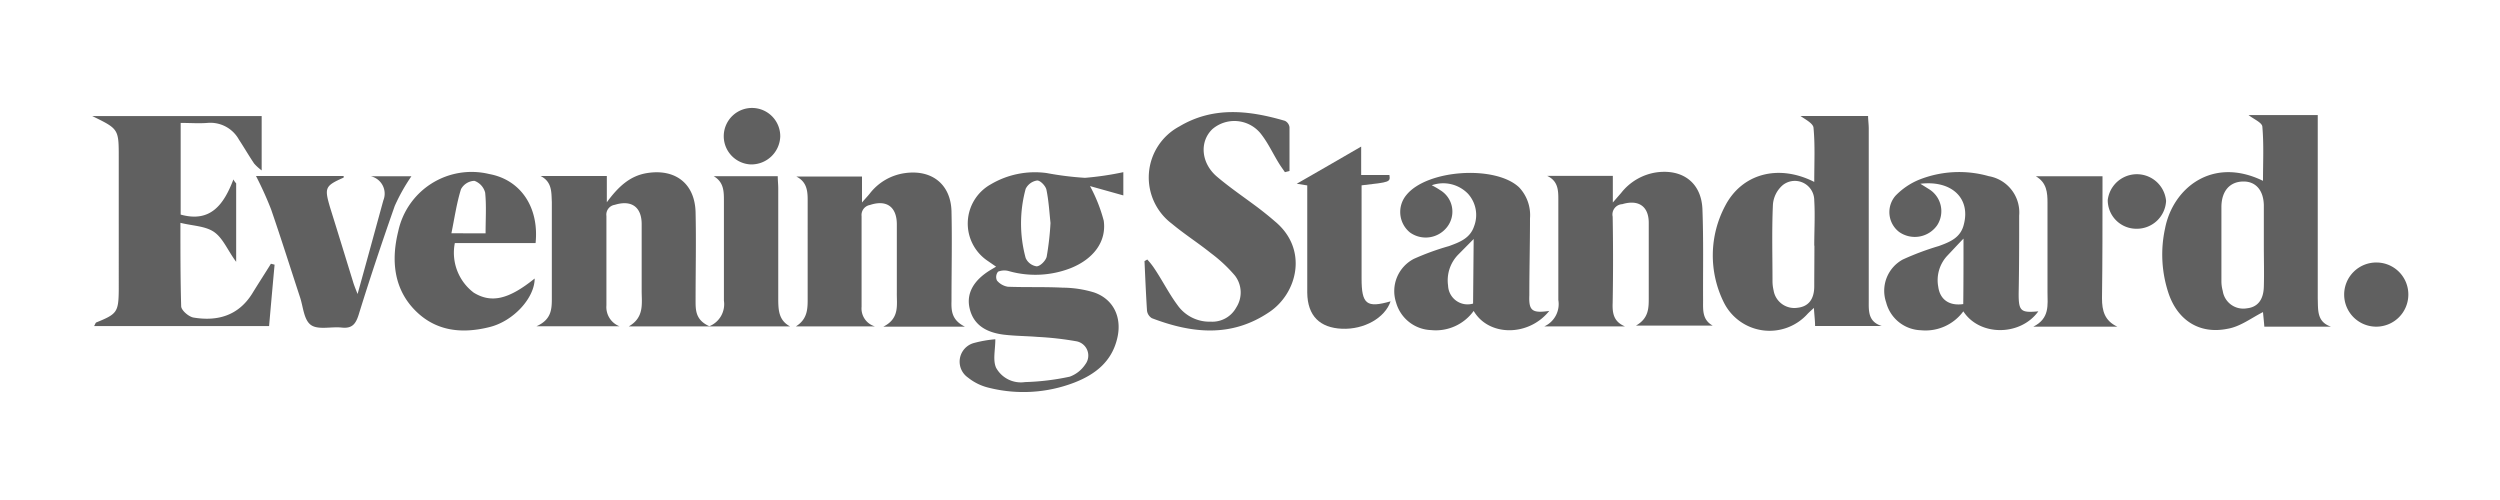
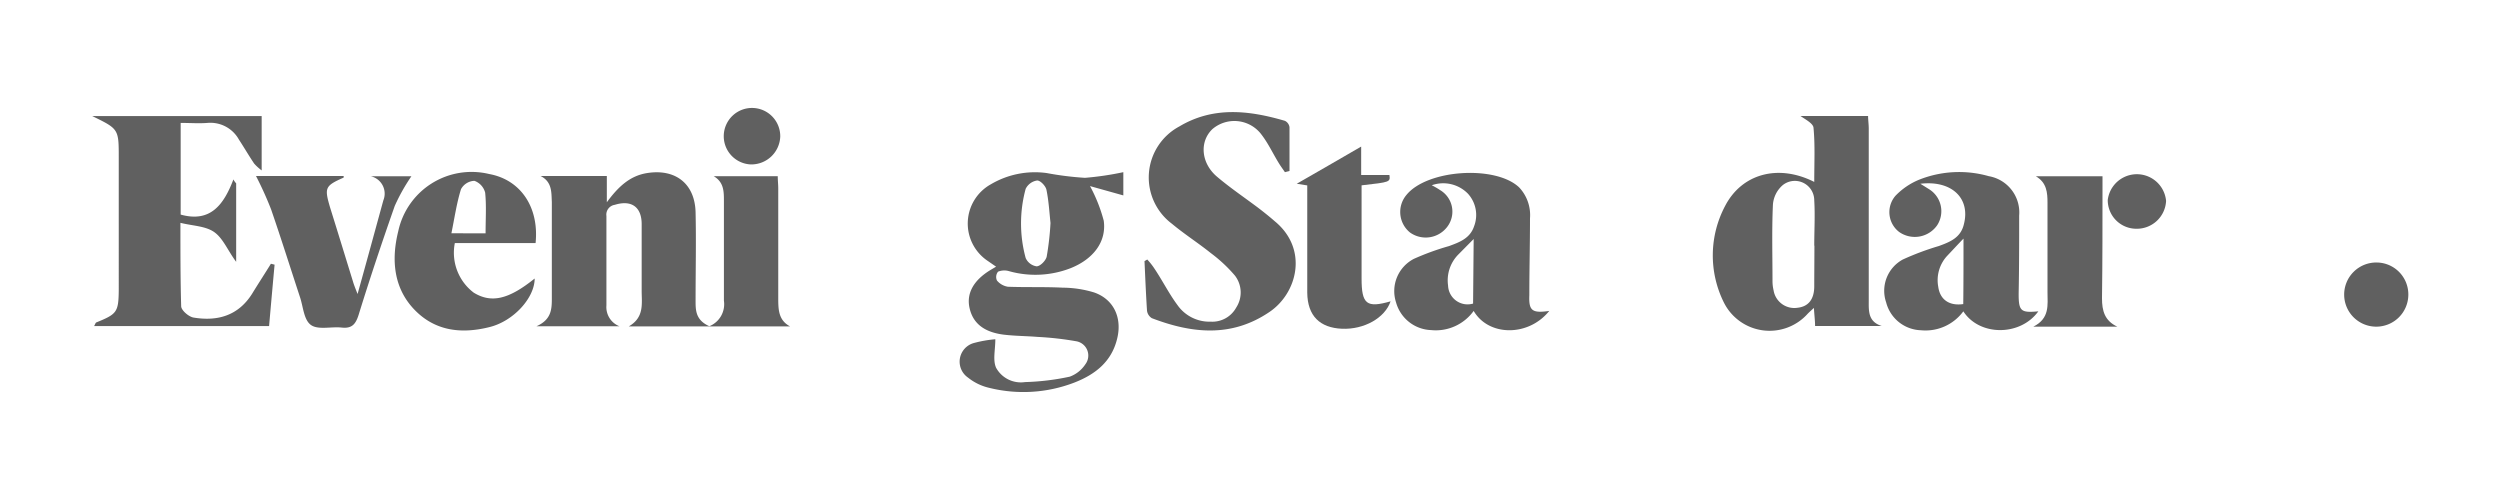
<svg xmlns="http://www.w3.org/2000/svg" viewBox="0 0 300 60">
  <defs>
    <style>.cls-1{fill:#fff;}.cls-2{fill:#606060;}</style>
  </defs>
  <g id="Capa_2" data-name="Capa 2">
    <g id="Capa_1-2" data-name="Capa 1">
      <rect class="cls-1" width="300" height="60" />
      <g id="e6MgP2">
        <path class="cls-2" d="M217.71,21.83c0-2.3.11-4.41-.09-6.51-.05-.52-1-1-1.56-1.4h8.11c0,.46.08,1,.08,1.51V36.05c0,1.23-.11,2.55,1.56,3.07h-8c0-.63-.09-1.29-.14-2.17-.33.3-.55.5-.74.69a6.13,6.13,0,0,1-10.08-1.37A12.67,12.67,0,0,1,207,24.74C209,20.85,213.38,19.64,217.71,21.83Zm0,7.65h0c0-1.81.11-3.62,0-5.43a2.33,2.33,0,0,0-3.75-1.86,3.41,3.41,0,0,0-1.21,2.38c-.14,3.07-.05,6.14-.05,9.21a4.8,4.8,0,0,0,.13,1.06,2.52,2.52,0,0,0,2.88,2.09c1.29-.14,2-1,2-2.58S217.73,31.12,217.73,29.48Z" />
-         <path class="cls-2" d="M279.72,39.2h-8c-.05-.69-.13-1.37-.16-1.75-1.4.71-2.74,1.75-4.24,2-3.37.69-6-1-7.1-4.27a14.69,14.69,0,0,1-.41-7.78c.93-4.79,5.64-8.68,11.75-5.7,0-2.22.11-4.38-.08-6.52-.06-.49-1.07-.9-1.65-1.37h8.3v22C278.18,37.2,278,38.62,279.72,39.2Zm-8.06-9.72c0-1.62,0-3.26,0-4.88-.05-1.81-1-2.82-2.43-2.82-1.62,0-2.63,1.1-2.66,3,0,3,0,6,0,8.93a4.34,4.34,0,0,0,.16,1.2A2.49,2.49,0,0,0,269.61,37c1.29-.13,2-1,2.05-2.57S271.66,31.12,271.66,29.48Z" />
        <path class="cls-2" d="M134.8,20.66v2.79l-4-1.12a18.61,18.61,0,0,1,1.65,4.16c.35,2.55-1.29,4.63-4,5.7a11.67,11.67,0,0,1-7.36.35,2,2,0,0,0-1.32.06,1,1,0,0,0-.13,1.07,2.15,2.15,0,0,0,1.31.74c2.19.08,4.38,0,6.57.11a13.17,13.17,0,0,1,3.76.57c2.38.82,3.42,3.07,2.76,5.62-.68,2.73-2.65,4.24-5.12,5.2a17,17,0,0,1-10.22.63,6.33,6.33,0,0,1-2.54-1.23,2.32,2.32,0,0,1,.79-4.17,14.32,14.32,0,0,1,2.49-.43c0,1.28-.32,2.49.09,3.42A3.39,3.39,0,0,0,123,45.85a29.19,29.19,0,0,0,5.37-.65,3.81,3.81,0,0,0,1.87-1.48,1.74,1.74,0,0,0-1.1-2.77,37.43,37.43,0,0,0-4.6-.52c-1.37-.11-2.74-.11-4.08-.27-2.39-.3-3.7-1.37-4.11-3.18s.52-3.37,2.49-4.57l.69-.41-1-.69a5.39,5.39,0,0,1,.38-9.2,10.39,10.39,0,0,1,6.71-1.34,37.45,37.45,0,0,0,4.58.57A36.22,36.22,0,0,0,134.8,20.66Zm-8.74,6.1c-.14-1.34-.22-2.71-.49-4-.11-.47-.74-1.12-1.12-1.1a1.84,1.84,0,0,0-1.37,1,15.79,15.79,0,0,0,0,8.3,1.71,1.71,0,0,0,1.31,1c.44,0,1.1-.69,1.21-1.15A33.85,33.85,0,0,0,126.06,26.76Z" />
        <path class="cls-2" d="M28.34,22v9.42c-1-1.34-1.54-2.76-2.58-3.53s-2.57-.77-4.11-1.15c0,3.64,0,6.85.09,10,0,.5.93,1.29,1.5,1.37,2.85.47,5.34-.22,7-2.84.74-1.21,1.53-2.42,2.27-3.62l.44.11c-.22,2.41-.44,4.85-.66,7.37h-21c.14-.22.16-.39.27-.44,2.47-1,2.66-1.23,2.69-3.86V18.93c0-3.45,0-3.45-3.18-5H31.4v6.52a6,6,0,0,1-.9-.82c-.63-.93-1.2-1.92-1.83-2.88a3.91,3.91,0,0,0-3.78-2c-1,.08-2.09,0-3.21,0v11c3.59,1,5.18-1.21,6.33-4.22A1.84,1.84,0,0,0,28.34,22Z" />
        <path class="cls-2" d="M64.87,21.12h7.95v3.15c1.37-1.86,2.76-3.17,4.82-3.5,3.42-.55,5.75,1.28,5.83,4.71s0,7.06,0,10.6c0,1.17,0,2.35,1.7,3.09H75.45C77.34,38.08,77,36.43,77,34.9c0-2.68,0-5.34,0-8,0-2.1-1.26-2.93-3.23-2.32a1.19,1.19,0,0,0-1,1.34c0,3.59,0,7.15,0,10.73a2.47,2.47,0,0,0,1.56,2.5H64.38c1.84-.82,1.84-2.11,1.84-3.45V24.24C66.16,23.09,66.27,21.83,64.87,21.12Z" />
-         <path class="cls-2" d="M115.79,39.2H106c2-1,1.59-2.63,1.62-4.11,0-2.71,0-5.42,0-8.16,0-2.11-1.23-3-3.23-2.33a1.22,1.22,0,0,0-1,1.34c0,3.62,0,7.26,0,10.88A2.24,2.24,0,0,0,105,39.17h-9.5c1.5-.93,1.42-2.27,1.42-3.61V24c0-1.12-.11-2.19-1.37-2.82h7.89V24.3c.47-.55.71-.79.93-1.07a6.45,6.45,0,0,1,4.25-2.46c3.23-.44,5.48,1.37,5.56,4.6.08,3.59,0,7.15,0,10.73C114.15,37.25,114.17,38.4,115.79,39.2Z" />
-         <path class="cls-2" d="M195,39.17h-9.69A2.94,2.94,0,0,0,187,36q0-6,0-12.1c0-1.13-.06-2.2-1.35-2.8h7.89V24.3l1-1.15a6.61,6.61,0,0,1,4.27-2.47c3.13-.41,5.34,1.26,5.48,4.39.14,3.67.06,7.34.08,11,0,1.12-.11,2.3,1.15,3h-9.2c1.59-.91,1.53-2.19,1.53-3.51,0-2.93,0-5.89,0-8.82,0-2-1.24-2.82-3.18-2.24A1.24,1.24,0,0,0,193.52,26c.06,3.45.06,6.87,0,10.33C193.47,37.58,193.63,38.6,195,39.17Z" />
        <path class="cls-2" d="M154.19,20.66c-.22-.33-.47-.66-.68-1-.72-1.15-1.29-2.41-2.11-3.48a4.06,4.06,0,0,0-5.92-.68c-1.56,1.5-1.37,4.08.58,5.72,1.56,1.32,3.26,2.47,4.9,3.7.68.52,1.37,1.07,2,1.62,4.1,3.36,2.71,8.68-.66,10.92-4.55,3.07-9.29,2.55-14.08.72a1.24,1.24,0,0,1-.58-.91c-.13-2-.21-4-.3-5.94a2.79,2.79,0,0,0,.33-.19,8,8,0,0,1,.8,1c1,1.47,1.78,3.06,2.82,4.46a4.69,4.69,0,0,0,4,2,3.27,3.27,0,0,0,3.06-1.7,3.32,3.32,0,0,0-.16-3.83,17.53,17.53,0,0,0-2.88-2.69c-1.53-1.23-3.17-2.27-4.68-3.53a6.94,6.94,0,0,1,.88-11.67c4.08-2.44,8.38-1.94,12.68-.68a1,1,0,0,1,.55.76c0,1.76,0,3.51,0,5.26Z" />
        <path class="cls-2" d="M185.91,37.31c-2.47,3.09-7.26,3.09-9.07,0a5.6,5.6,0,0,1-5.12,2.3,4.53,4.53,0,0,1-4.19-3.31,4.36,4.36,0,0,1,2.14-5.24,31,31,0,0,1,4.21-1.53c1.26-.46,2.52-.93,3-2.35a3.79,3.79,0,0,0-.74-3.95,4.14,4.14,0,0,0-4.33-1,9.29,9.29,0,0,1,1,.58,3,3,0,0,1,.88,4.38,3.24,3.24,0,0,1-4.49.71,3.17,3.17,0,0,1-.44-4.49c2.46-3.07,10.68-3.62,13.53-.93a4.84,4.84,0,0,1,1.31,3.72c0,3.07-.08,6.16-.08,9.23C183.44,37.28,183.85,37.61,185.91,37.31Zm-9.07-8.63L175,30.54a4.41,4.41,0,0,0-1.23,3.73,2.34,2.34,0,0,0,3,2.16Z" />
        <path class="cls-2" d="M244.6,37.36c-2.16,3-7.06,3-9,0a5.63,5.63,0,0,1-5.09,2.27,4.45,4.45,0,0,1-4.17-3.34,4.27,4.27,0,0,1,2-5.15,33,33,0,0,1,4.33-1.62c1.34-.49,2.63-1,3-2.63.79-3.09-1.45-5.28-5.23-4.84l1.09.68a3.1,3.1,0,0,1,.93,4.3,3.27,3.27,0,0,1-4.57.8,3,3,0,0,1-.44-4.33,8.31,8.31,0,0,1,2.88-1.95,13,13,0,0,1,8.32-.41,4.42,4.42,0,0,1,3.65,4.74c0,3.07,0,6.16-.06,9.23C242.22,37.34,242.47,37.56,244.6,37.36Zm-9-8.71c-.74.77-1.32,1.4-1.89,2a4.3,4.3,0,0,0-1.12,3.76c.21,1.56,1.34,2.32,3,2.08C235.62,33.94,235.62,31.39,235.62,28.65Z" />
        <path class="cls-2" d="M64.27,29.17H54.58a6,6,0,0,0,2.27,5.95c2.11,1.29,4.19.82,7.31-1.7,0,2.33-2.54,5.12-5.42,5.83-3.31.83-6.49.52-9-2.08s-2.8-6-1.95-9.42a9,9,0,0,1,10.9-6.87C62.46,21.56,64.71,24.85,64.27,29.17Zm-6-1.15c0-1.75.11-3.34-.05-4.9a2.05,2.05,0,0,0-1.29-1.42,1.91,1.91,0,0,0-1.61,1c-.52,1.67-.77,3.42-1.15,5.29C55.78,28,57,28,58.27,28Z" />
        <path class="cls-2" d="M49.37,21.15a22.42,22.42,0,0,0-2,3.56c-1.53,4.36-3,8.74-4.35,13.12-.33,1-.74,1.62-2,1.48s-2.82.3-3.69-.3-.94-2.17-1.32-3.32c-1.15-3.5-2.27-7.06-3.48-10.57a42.63,42.63,0,0,0-1.81-4H41.24c0,.05,0,.19,0,.19-2.25,1-2.33,1.21-1.62,3.62.94,3,1.87,6.05,2.8,9.06.11.33.24.66.49,1.29C44,31.37,45,27.7,46,24.05a2.14,2.14,0,0,0-1.51-2.9Z" />
        <path class="cls-2" d="M156.87,22.25l-1.26-.2c2.5-1.42,5.07-2.93,7.73-4.46V21h3.39c.11.85.11.85-3.34,1.24V33.42c0,3.1.61,3.56,3.48,2.74-.68,2-3.18,3.4-5.83,3.29s-4.14-1.54-4.17-4.33c0-3.81,0-7.62,0-11.42Z" />
        <path class="cls-2" d="M254.08,39.2H244c2-1,1.7-2.63,1.7-4.11V24.35c0-1.26-.09-2.43-1.4-3.2h8v1.2c0,4.5,0,9-.06,13.45C252.24,37.28,252.55,38.49,254.08,39.2Z" />
        <path class="cls-2" d="M94.81,39.17H85.06a2.85,2.85,0,0,0,1.81-3.09c0-4,0-8,0-11.94,0-1.16,0-2.28-1.23-3h7.69c0,.52.06,1,.06,1.48V36.08C93.41,37.25,93.47,38.46,94.81,39.17Z" />
        <path class="cls-2" d="M289,35.39a3.85,3.85,0,1,1-3.83-3.89A3.83,3.83,0,0,1,289,35.39Z" />
        <path class="cls-2" d="M90.07,19.73a3.39,3.39,0,1,1,3.56-3.35A3.47,3.47,0,0,1,90.07,19.73Z" />
        <path class="cls-2" d="M256.38,27.45A3.43,3.43,0,0,1,252.93,24a3.52,3.52,0,0,1,7,.11A3.51,3.51,0,0,1,256.38,27.45Z" />
      </g>
    </g>
  </g>
</svg>